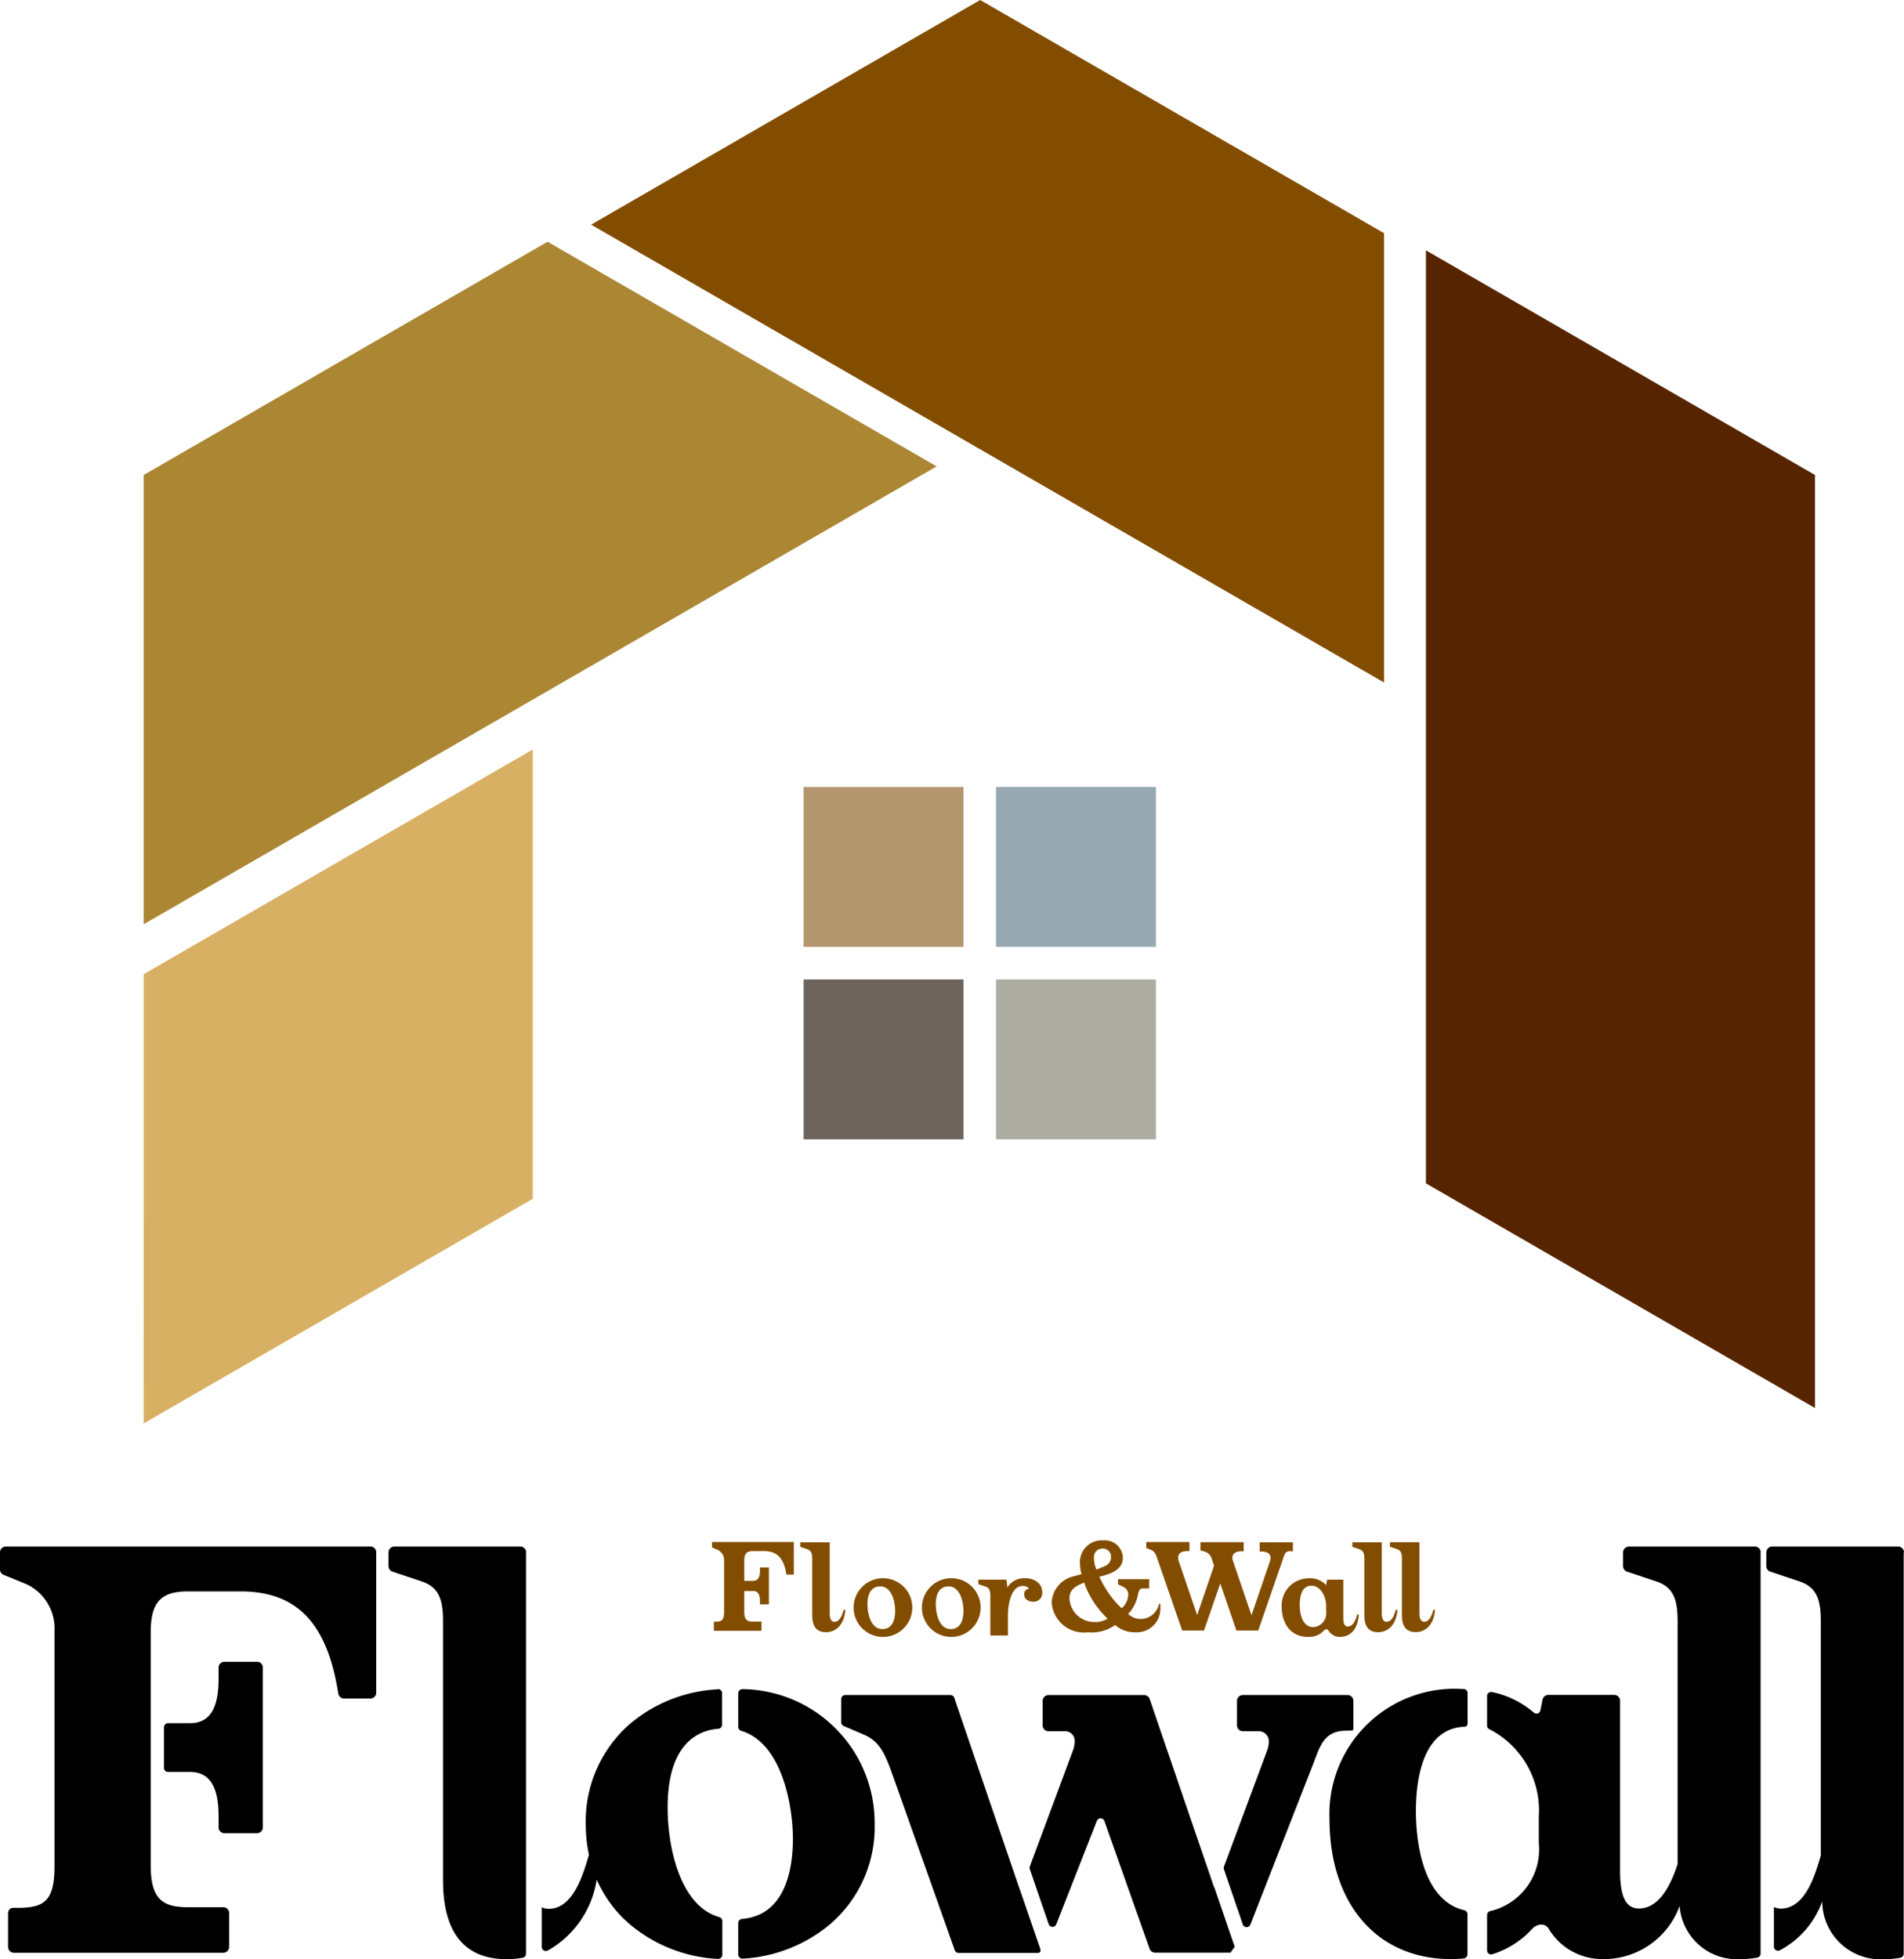
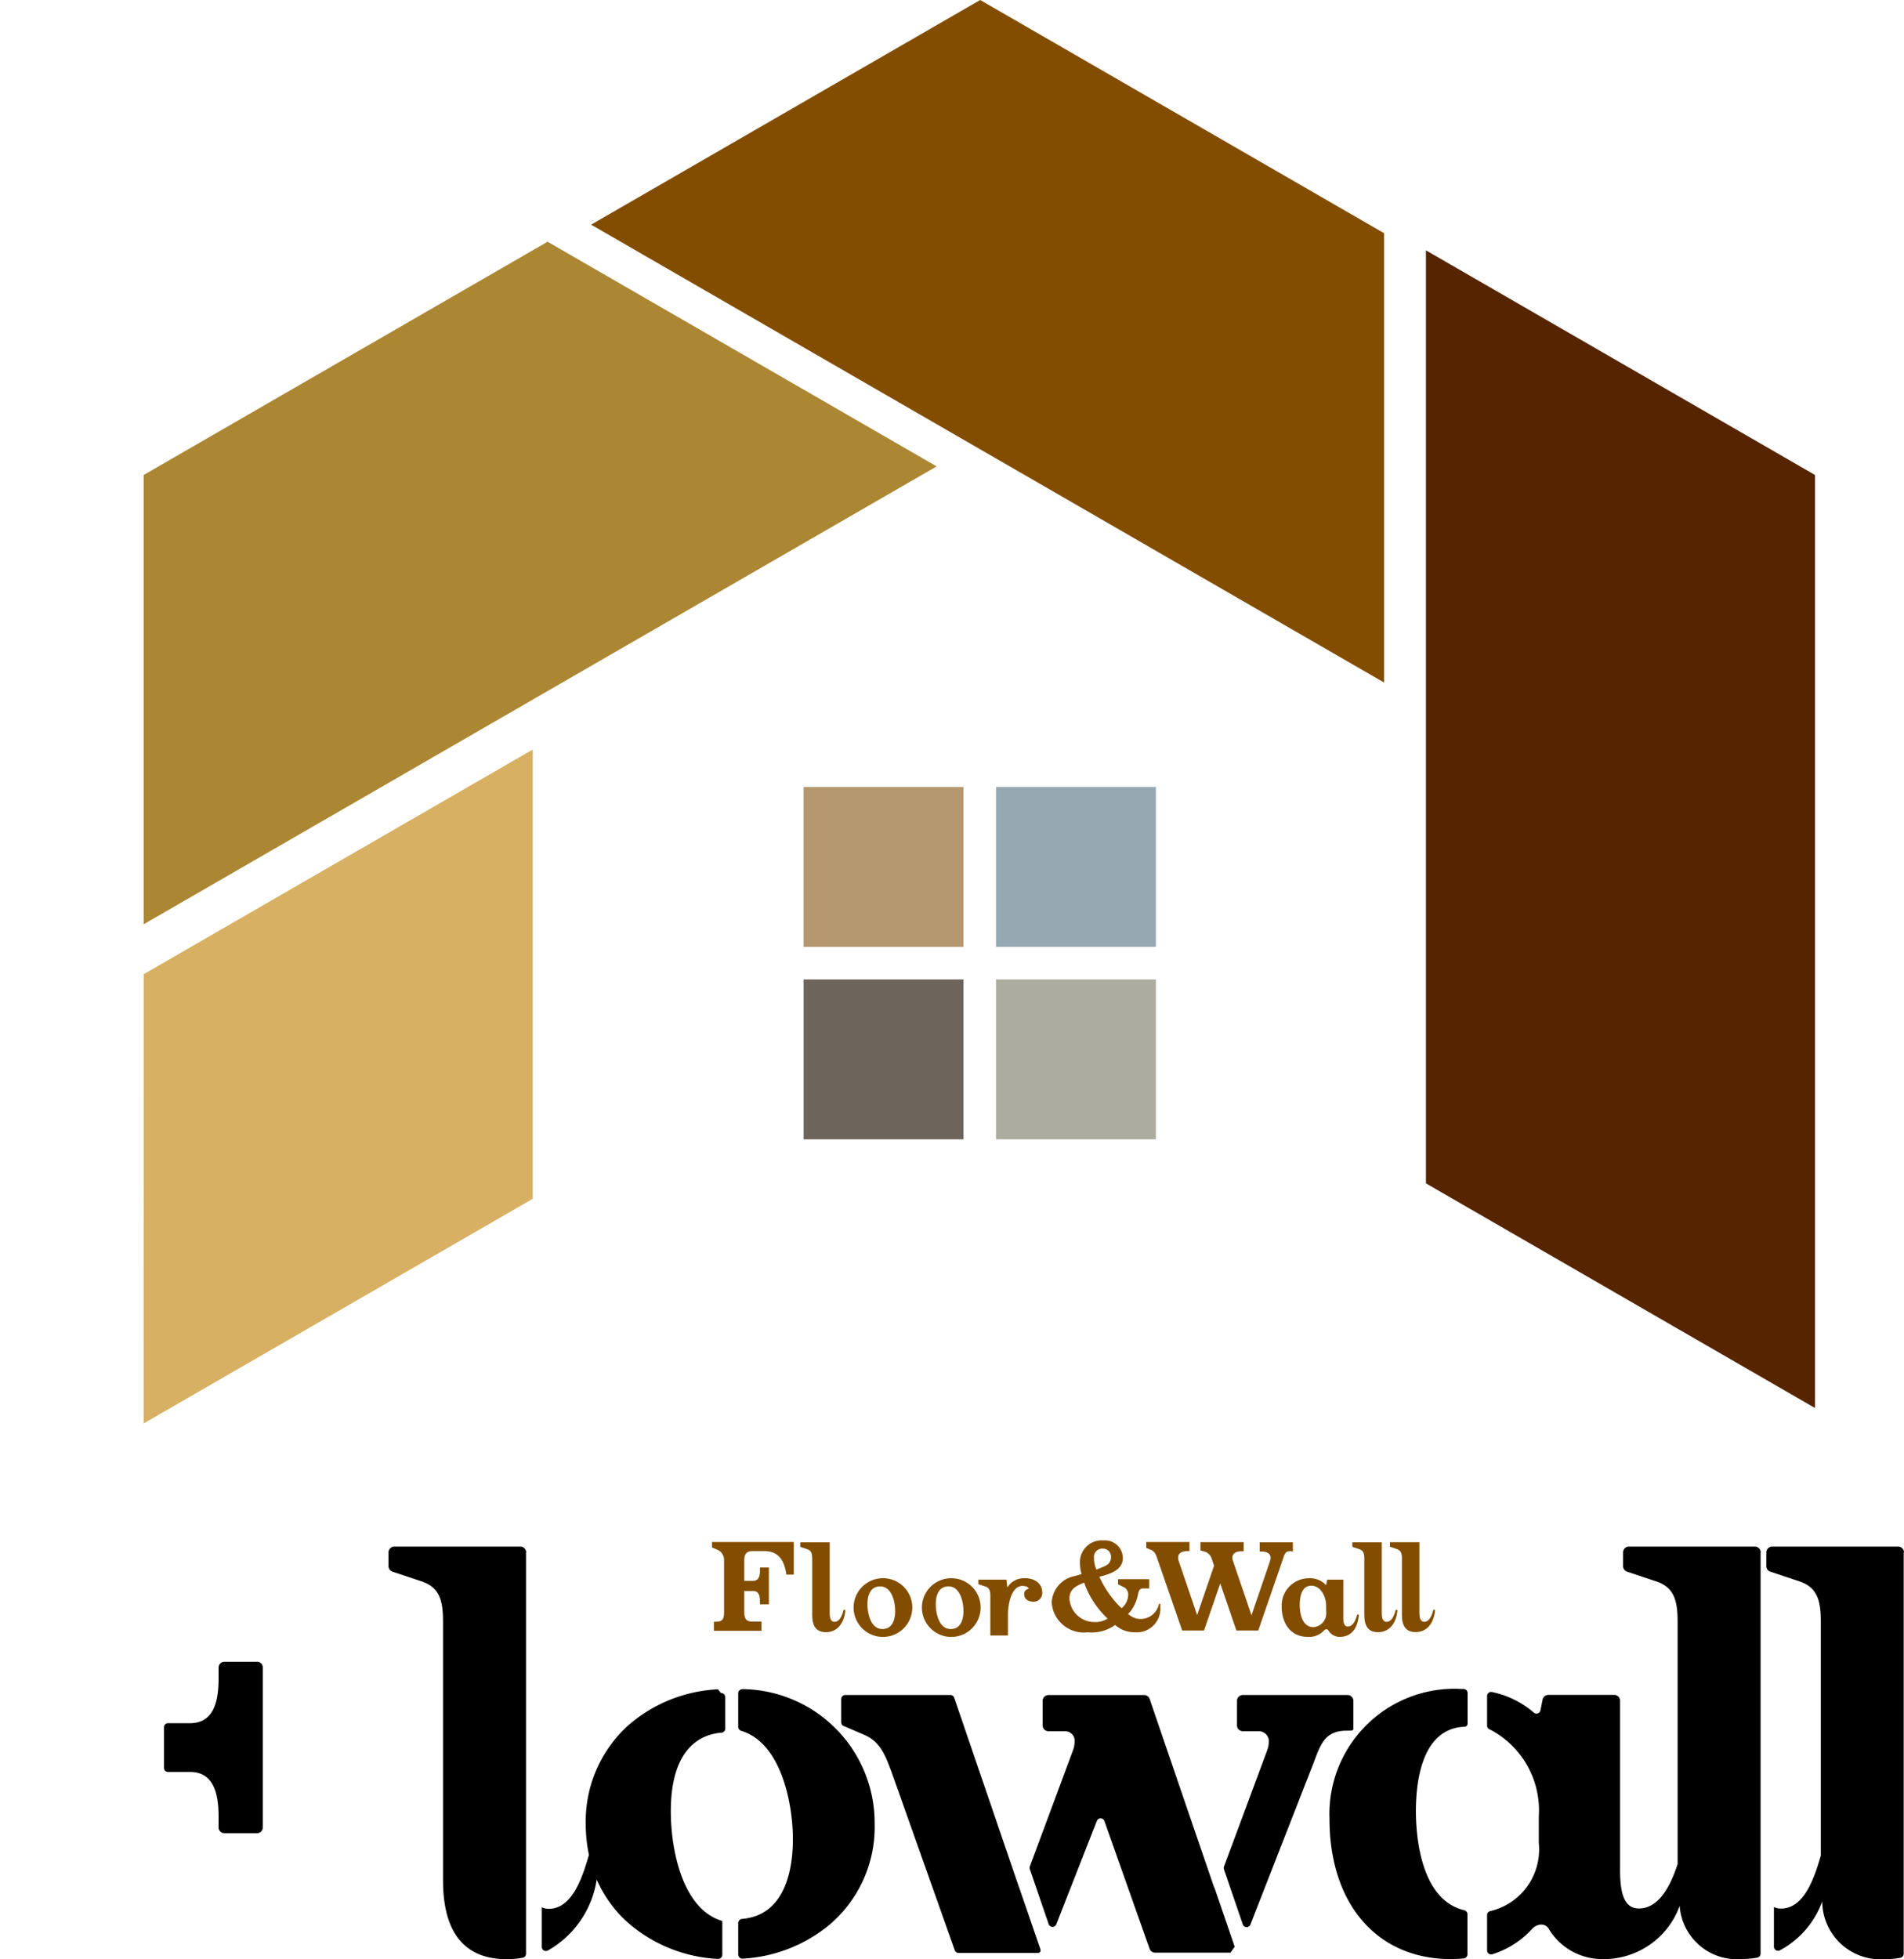
<svg xmlns="http://www.w3.org/2000/svg" width="60" height="61.734" viewBox="0 0 60 61.734">
  <g id="グループ_2389" data-name="グループ 2389" transform="translate(-894.158 -472.246)">
    <rect id="長方形_1847" data-name="長方形 1847" width="5.038" height="5.038" transform="translate(925.545 503.108)" fill="#adaca0" />
    <rect id="長方形_1848" data-name="長方形 1848" width="5.038" height="5.038" transform="translate(919.482 503.108)" fill="#6d645c" />
    <rect id="長方形_1849" data-name="長方形 1849" width="5.038" height="5.038" transform="translate(925.545 497.044)" fill="#96a9b3" />
    <rect id="長方形_1850" data-name="長方形 1850" width="5.038" height="5.038" transform="translate(919.482 497.044)" fill="#b5976f" />
    <path id="パス_10957" data-name="パス 10957" d="M992.817,489.887v29.4l12.261,7.079V496.966Z" transform="translate(-53.724 -9.753)" fill="#562500" />
    <path id="パス_10958" data-name="パス 10958" d="M947.1,472.246l-12.261,7.079,24.989,14.428V479.594Z" transform="translate(-22.054)" fill="#834d00" />
    <path id="パス_10959" data-name="パス 10959" d="M904.282,496.633V510.79l24.989-14.428-12.261-7.079Z" transform="translate(-5.597 -9.42)" fill="#ab8633" />
    <path id="パス_10960" data-name="パス 10960" d="M904.282,545.2l12.261-7.079V523.965l-12.26,7.079Z" transform="translate(-5.597 -28.101)" fill="#d8b063" />
    <path id="パス_10961" data-name="パス 10961" d="M943.625,579.542l.178.074a.351.351,0,0,1,.2.334v1.63c0,.243-.07.3-.273.3h-.048v.286h1.5v-.291h-.269c-.169,0-.273-.043-.273-.3v-.664h.282c.182,0,.212.169.212.321v.1h.282v-1.162h-.282v.1c0,.152-.03.321-.212.321h-.282v-.642c0-.221.082-.295.269-.295h.364c.472,0,.633.325.694.741h.234v-1.028h-2.58Z" transform="translate(-27.028 -58.533)" fill="#834d00" />
    <path id="パス_10962" data-name="パス 10962" d="M950.847,581.884c-.121,0-.152-.134-.152-.273v-2.233h-.928v.143l.221.074c.13.043.156.143.156.291v1.791c0,.334.126.533.429.533.373,0,.585-.3.616-.7l-.052-.009c-.043.148-.113.381-.291.381" transform="translate(-30.391 -58.533)" fill="#834d00" />
    <path id="パス_10963" data-name="パス 10963" d="M954.209,581.579a.925.925,0,1,0,.98.923.923.923,0,0,0-.98-.923m.035,1.6c-.368,0-.468-.494-.468-.785,0-.26.082-.559.4-.559.368,0,.473.49.473.776,0,.264-.082.568-.4.568" transform="translate(-32.282 -59.602)" fill="#834d00" />
    <path id="パス_10964" data-name="パス 10964" d="M958.954,581.579a.925.925,0,1,0,.98.923.923.923,0,0,0-.98-.923m.035,1.6c-.368,0-.468-.494-.468-.785,0-.26.082-.559.4-.559.368,0,.472.49.472.776,0,.264-.082.568-.4.568" transform="translate(-34.874 -59.602)" fill="#834d00" />
    <path id="パス_10965" data-name="パス 10965" d="M963.6,581.578a.605.605,0,0,0-.559.29l-.03-.247h-.884v.143l.221.074c.13.043.156.143.156.29v1.253h.555v-.672c0-.26.087-.889.46-.889.1,0,.195.039.195.091a.16.16,0,0,0-.143.173c0,.156.139.234.295.234a.272.272,0,0,0,.273-.295c0-.3-.264-.447-.537-.447" transform="translate(-37.138 -59.601)" fill="#834d00" />
    <path id="パス_10966" data-name="パス 10966" d="M969.981,581.717a.585.585,0,0,1-.369-.161l.078-.082a1.271,1.271,0,0,0,.239-.559c.026-.091.047-.161.16-.161h.186v-.291h-.98v.161l.156.078a.259.259,0,0,1,.165.251.577.577,0,0,1-.208.425l-.117-.113a3.272,3.272,0,0,1-.585-.88c.369-.087.741-.221.741-.594a.564.564,0,0,0-.607-.55.686.686,0,0,0-.742.755,1.176,1.176,0,0,0,.048.307l-.23.065a.888.888,0,0,0-.711.828,1.015,1.015,0,0,0,1.136.941,1.275,1.275,0,0,0,.863-.23.925.925,0,0,0,.625.23.744.744,0,0,0,.8-.781v-.117h-.043a.592.592,0,0,1-.6.477m-1.158-2.216a.256.256,0,0,1,.247.271.292.292,0,0,1-.191.276c-.052.03-.182.078-.269.113a.875.875,0,0,1-.078-.369.263.263,0,0,1,.291-.29m-.252,2.311a.781.781,0,0,1-.811-.741c0-.243.13-.373.464-.5l.056.156a2.891,2.891,0,0,0,.607.906l.074.074a.751.751,0,0,1-.39.108" transform="translate(-39.905 -58.457)" fill="#834d00" />
    <path id="パス_10967" data-name="パス 10967" d="M978.3,579.663h.06v-.286h-1.045v.291h.061c.152,0,.282.056.282.195a.3.3,0,0,1-.017.1l-.585,1.713-.585-1.717a.284.284,0,0,1-.017-.1c0-.139.13-.2.282-.2h.073v-.286h-1.362v.26l.113.031a.335.335,0,0,1,.238.217l.078.234-.533,1.556-.585-1.717a.265.265,0,0,1-.013-.1c0-.139.13-.2.282-.2h.074v-.286h-1.362v.186l.165.069c.117.052.156.182.2.317l.767,2.216h.689l.512-1.483.508,1.483h.689l.763-2.207c.069-.208.078-.295.265-.295" transform="translate(-43.46 -58.533)" fill="#834d00" />
    <path id="パス_10968" data-name="パス 10968" d="M985.282,583.1c-.122,0-.143-.135-.143-.273v-1.206h-.507l-.035.174a.685.685,0,0,0-.542-.217.857.857,0,0,0-.858.889c0,.537.282.958.828.958a.639.639,0,0,0,.512-.208.1.1,0,0,1,.069-.031.072.072,0,0,1,.065.039.415.415,0,0,0,.351.2c.395,0,.577-.3.607-.7l-.048-.009c-.043.147-.121.381-.3.381m-.681-.464a.439.439,0,0,1-.4.486c-.356,0-.434-.429-.434-.706,0-.243.056-.6.364-.6s.468.36.468.633Z" transform="translate(-48.65 -59.601)" fill="#834d00" />
    <path id="パス_10969" data-name="パス 10969" d="M989.21,581.884c-.121,0-.151-.134-.151-.273v-2.233h-.928v.143l.221.074c.13.043.156.143.156.291v1.791c0,.334.126.533.429.533.373,0,.585-.3.616-.7l-.052-.009c-.043.148-.113.381-.291.381" transform="translate(-51.357 -58.533)" fill="#834d00" />
    <path id="パス_10970" data-name="パス 10970" d="M992.116,581.5c-.043.148-.113.381-.291.381-.121,0-.152-.134-.152-.273v-2.233h-.928v.143l.221.074c.13.043.156.143.156.291v1.791c0,.334.126.533.429.533.373,0,.586-.3.616-.7Z" transform="translate(-52.786 -58.533)" fill="#834d00" />
    <path id="パス_10971" data-name="パス 10971" d="M908.648,587.465h-1.031a.182.182,0,0,0-.182.182V588c0,.958-.289,1.4-.91,1.4h-.685a.126.126,0,0,0-.126.126v1.283a.126.126,0,0,0,.126.126h.685c.621,0,.91.446.91,1.4v.348a.182.182,0,0,0,.182.182h1.031a.182.182,0,0,0,.182-.182v-5.038a.182.182,0,0,0-.182-.182" transform="translate(-6.389 -62.856)" />
-     <path id="パス_10972" data-name="パス 10972" d="M905.832,579.344H894.34a.183.183,0,0,0-.182.182v.54a.182.182,0,0,0,.113.169l.732.3a1.54,1.54,0,0,1,.873,1.467v7.421c0,1.124-.35,1.305-1.187,1.305h-.1c-.114,0-.177.06-.177.2v1.033a.183.183,0,0,0,.183.182h6.6a.183.183,0,0,0,.183-.182v-1.071a.183.183,0,0,0-.183-.182h-1.1c-.77,0-1.187-.208-1.187-1.305v-7.361c0-.937.317-1.285,1.167-1.285h1.658c1.781,0,2.736.994,3.085,3.218a.185.185,0,0,0,.181.157h.832a.182.182,0,0,0,.182-.182v-4.426a.182.182,0,0,0-.182-.182" transform="translate(0 -58.366)" />
    <path id="パス_10973" data-name="パス 10973" d="M971.42,595.87l-.18-.528-.593-1.73h0l-1.259-3.681a.184.184,0,0,0-.175-.125H966.2a.185.185,0,0,0-.185.185v.77a.185.185,0,0,0,.185.185h.523a.3.3,0,0,1,.3.338.819.819,0,0,1-.056.276l-1.355,3.646a.13.13,0,0,0,0,.086l.594,1.734a.128.128,0,0,0,.241,0l1.275-3.251a.128.128,0,0,1,.24,0l1.423,4.025a.185.185,0,0,0,.175.123h2.374l.133-.186-.642-1.875Z" transform="translate(-39.001 -64.149)" />
    <path id="パス_10974" data-name="パス 10974" d="M958.139,595.863l0,.007-2.044-5.98a.127.127,0,0,0-.12-.085h-3.314a.127.127,0,0,0-.127.127v.733a.126.126,0,0,0,.077.116l.648.278c.512.22.672.658.876,1.213l1.977,5.576a.128.128,0,0,0,.119.084h2.5c.052,0,.107-.037.074-.134Z" transform="translate(-31.867 -64.149)" />
    <path id="パス_10975" data-name="パス 10975" d="M983.17,590.925a.057.057,0,0,0,.057-.057v-.879a.184.184,0,0,0-.184-.184h-3.3a.184.184,0,0,0-.184.184v.772a.184.184,0,0,0,.184.184h.5a.318.318,0,0,1,.318.358.806.806,0,0,1-.055.257l-1.358,3.653a.13.13,0,0,0,0,.085l.594,1.735a.127.127,0,0,0,.239.005l1.994-5.1.008-.021c.211-.574.362-.988,1.025-.988Z" transform="translate(-46.42 -64.149)" />
-     <path id="パス_10976" data-name="パス 10976" d="M937.318,589.4a4.645,4.645,0,0,0-2.8,1.112,4.075,4.075,0,0,0-1.366,3.154,4.6,4.6,0,0,0,.1.951h0c-.187.634-.5,1.7-1.268,1.7a.523.523,0,0,1-.218-.049v1.249a.13.13,0,0,0,.19.114,3.1,3.1,0,0,0,1.541-2.236,3.913,3.913,0,0,0,1.032,1.4,4.673,4.673,0,0,0,2.788,1.1.131.131,0,0,0,.138-.131V596.7a.129.129,0,0,0-.1-.123c-1.268-.367-1.623-2.276-1.623-3.452,0-2,.942-2.43,1.6-2.482a.127.127,0,0,0,.116-.127v-.992a.131.131,0,0,0-.138-.131" transform="translate(-20.535 -63.924)" />
+     <path id="パス_10976" data-name="パス 10976" d="M937.318,589.4a4.645,4.645,0,0,0-2.8,1.112,4.075,4.075,0,0,0-1.366,3.154,4.6,4.6,0,0,0,.1.951h0c-.187.634-.5,1.7-1.268,1.7a.523.523,0,0,1-.218-.049v1.249a.13.13,0,0,0,.19.114,3.1,3.1,0,0,0,1.541-2.236,3.913,3.913,0,0,0,1.032,1.4,4.673,4.673,0,0,0,2.788,1.1.131.131,0,0,0,.138-.131V596.7c-1.268-.367-1.623-2.276-1.623-3.452,0-2,.942-2.43,1.6-2.482a.127.127,0,0,0,.116-.127v-.992a.131.131,0,0,0-.138-.131" transform="translate(-20.535 -63.924)" />
    <path id="パス_10977" data-name="パス 10977" d="M945.558,589.391a.132.132,0,0,0-.14.132v1.059a.13.13,0,0,0,.1.124c1.27.387,1.623,2.328,1.623,3.407,0,.905-.215,2.4-1.6,2.518a.131.131,0,0,0-.123.129v.991a.133.133,0,0,0,.14.132,4.684,4.684,0,0,0,2.783-1.108,4.038,4.038,0,0,0,1.376-3.137,4.216,4.216,0,0,0-4.159-4.248" transform="translate(-27.997 -63.92)" />
    <path id="パス_10978" data-name="パス 10978" d="M925.475,579.53a.186.186,0,0,0-.186-.186h-3.966a.185.185,0,0,0-.186.186v.43a.185.185,0,0,0,.127.176l.919.306c.562.187.672.607.672,1.268v8.151c0,1.649.677,2.485,2.01,2.485a2.85,2.85,0,0,0,.5-.045.129.129,0,0,0,.105-.128V579.53Z" transform="translate(-14.736 -58.366)" />
    <path id="パス_10979" data-name="パス 10979" d="M1005.752,579.53a.186.186,0,0,0-.186-.186H1001.6a.186.186,0,0,0-.186.186v.43a.185.185,0,0,0,.127.176l.919.306c.562.187.672.607.672,1.268v7.638c-.185.569-.54,1.4-1.218,1.4-.411,0-.595-.366-.595-1.187v-5.358a.185.185,0,0,0-.185-.185h-2.075a.186.186,0,0,0-.182.149l-.068.338a.127.127,0,0,1-.209.071,2.933,2.933,0,0,0-1.316-.648.128.128,0,0,0-.156.126v.933a.128.128,0,0,0,.09.121,2.873,2.873,0,0,1,1.54,2.737v.848a1.994,1.994,0,0,1-1.516,2.134.129.129,0,0,0-.114.126v1.114a.128.128,0,0,0,.163.124,2.843,2.843,0,0,0,1.268-.813.406.406,0,0,1,.275-.122.268.268,0,0,1,.247.15,1.959,1.959,0,0,0,1.648.936,2.542,2.542,0,0,0,2.468-1.677,1.807,1.807,0,0,0,1.945,1.677,2.85,2.85,0,0,0,.5-.045.129.129,0,0,0,.105-.128V579.53Z" transform="translate(-56.108 -58.366)" />
    <path id="パス_10980" data-name="パス 10980" d="M1021.146,579.53a.186.186,0,0,0-.186-.186h-3.966a.186.186,0,0,0-.186.186v.43a.185.185,0,0,0,.127.176l.918.306c.562.187.672.607.672,1.268v7.372c-.188.637-.5,1.67-1.26,1.67a.523.523,0,0,1-.218-.049v1.248a.129.129,0,0,0,.19.114,2.836,2.836,0,0,0,1.332-1.541,1.836,1.836,0,0,0,1.967,1.822,2.852,2.852,0,0,0,.5-.045.129.129,0,0,0,.1-.128V579.53Z" transform="translate(-66.988 -58.366)" />
    <path id="パス_10981" data-name="パス 10981" d="M990.7,589.371c-.086,0-.173-.008-.262-.008a3.947,3.947,0,0,0-3.964,4.1c0,2.684,1.5,4.419,3.826,4.419.142,0,.275-.008.405-.02a.131.131,0,0,0,.117-.131v-1.262a.132.132,0,0,0-.1-.127c-1.408-.329-1.526-2.433-1.526-3.116,0-.976.2-2.6,1.519-2.665a.1.1,0,0,0,.111-.107V589.5a.131.131,0,0,0-.122-.131" transform="translate(-50.42 -63.905)" />
  </g>
</svg>